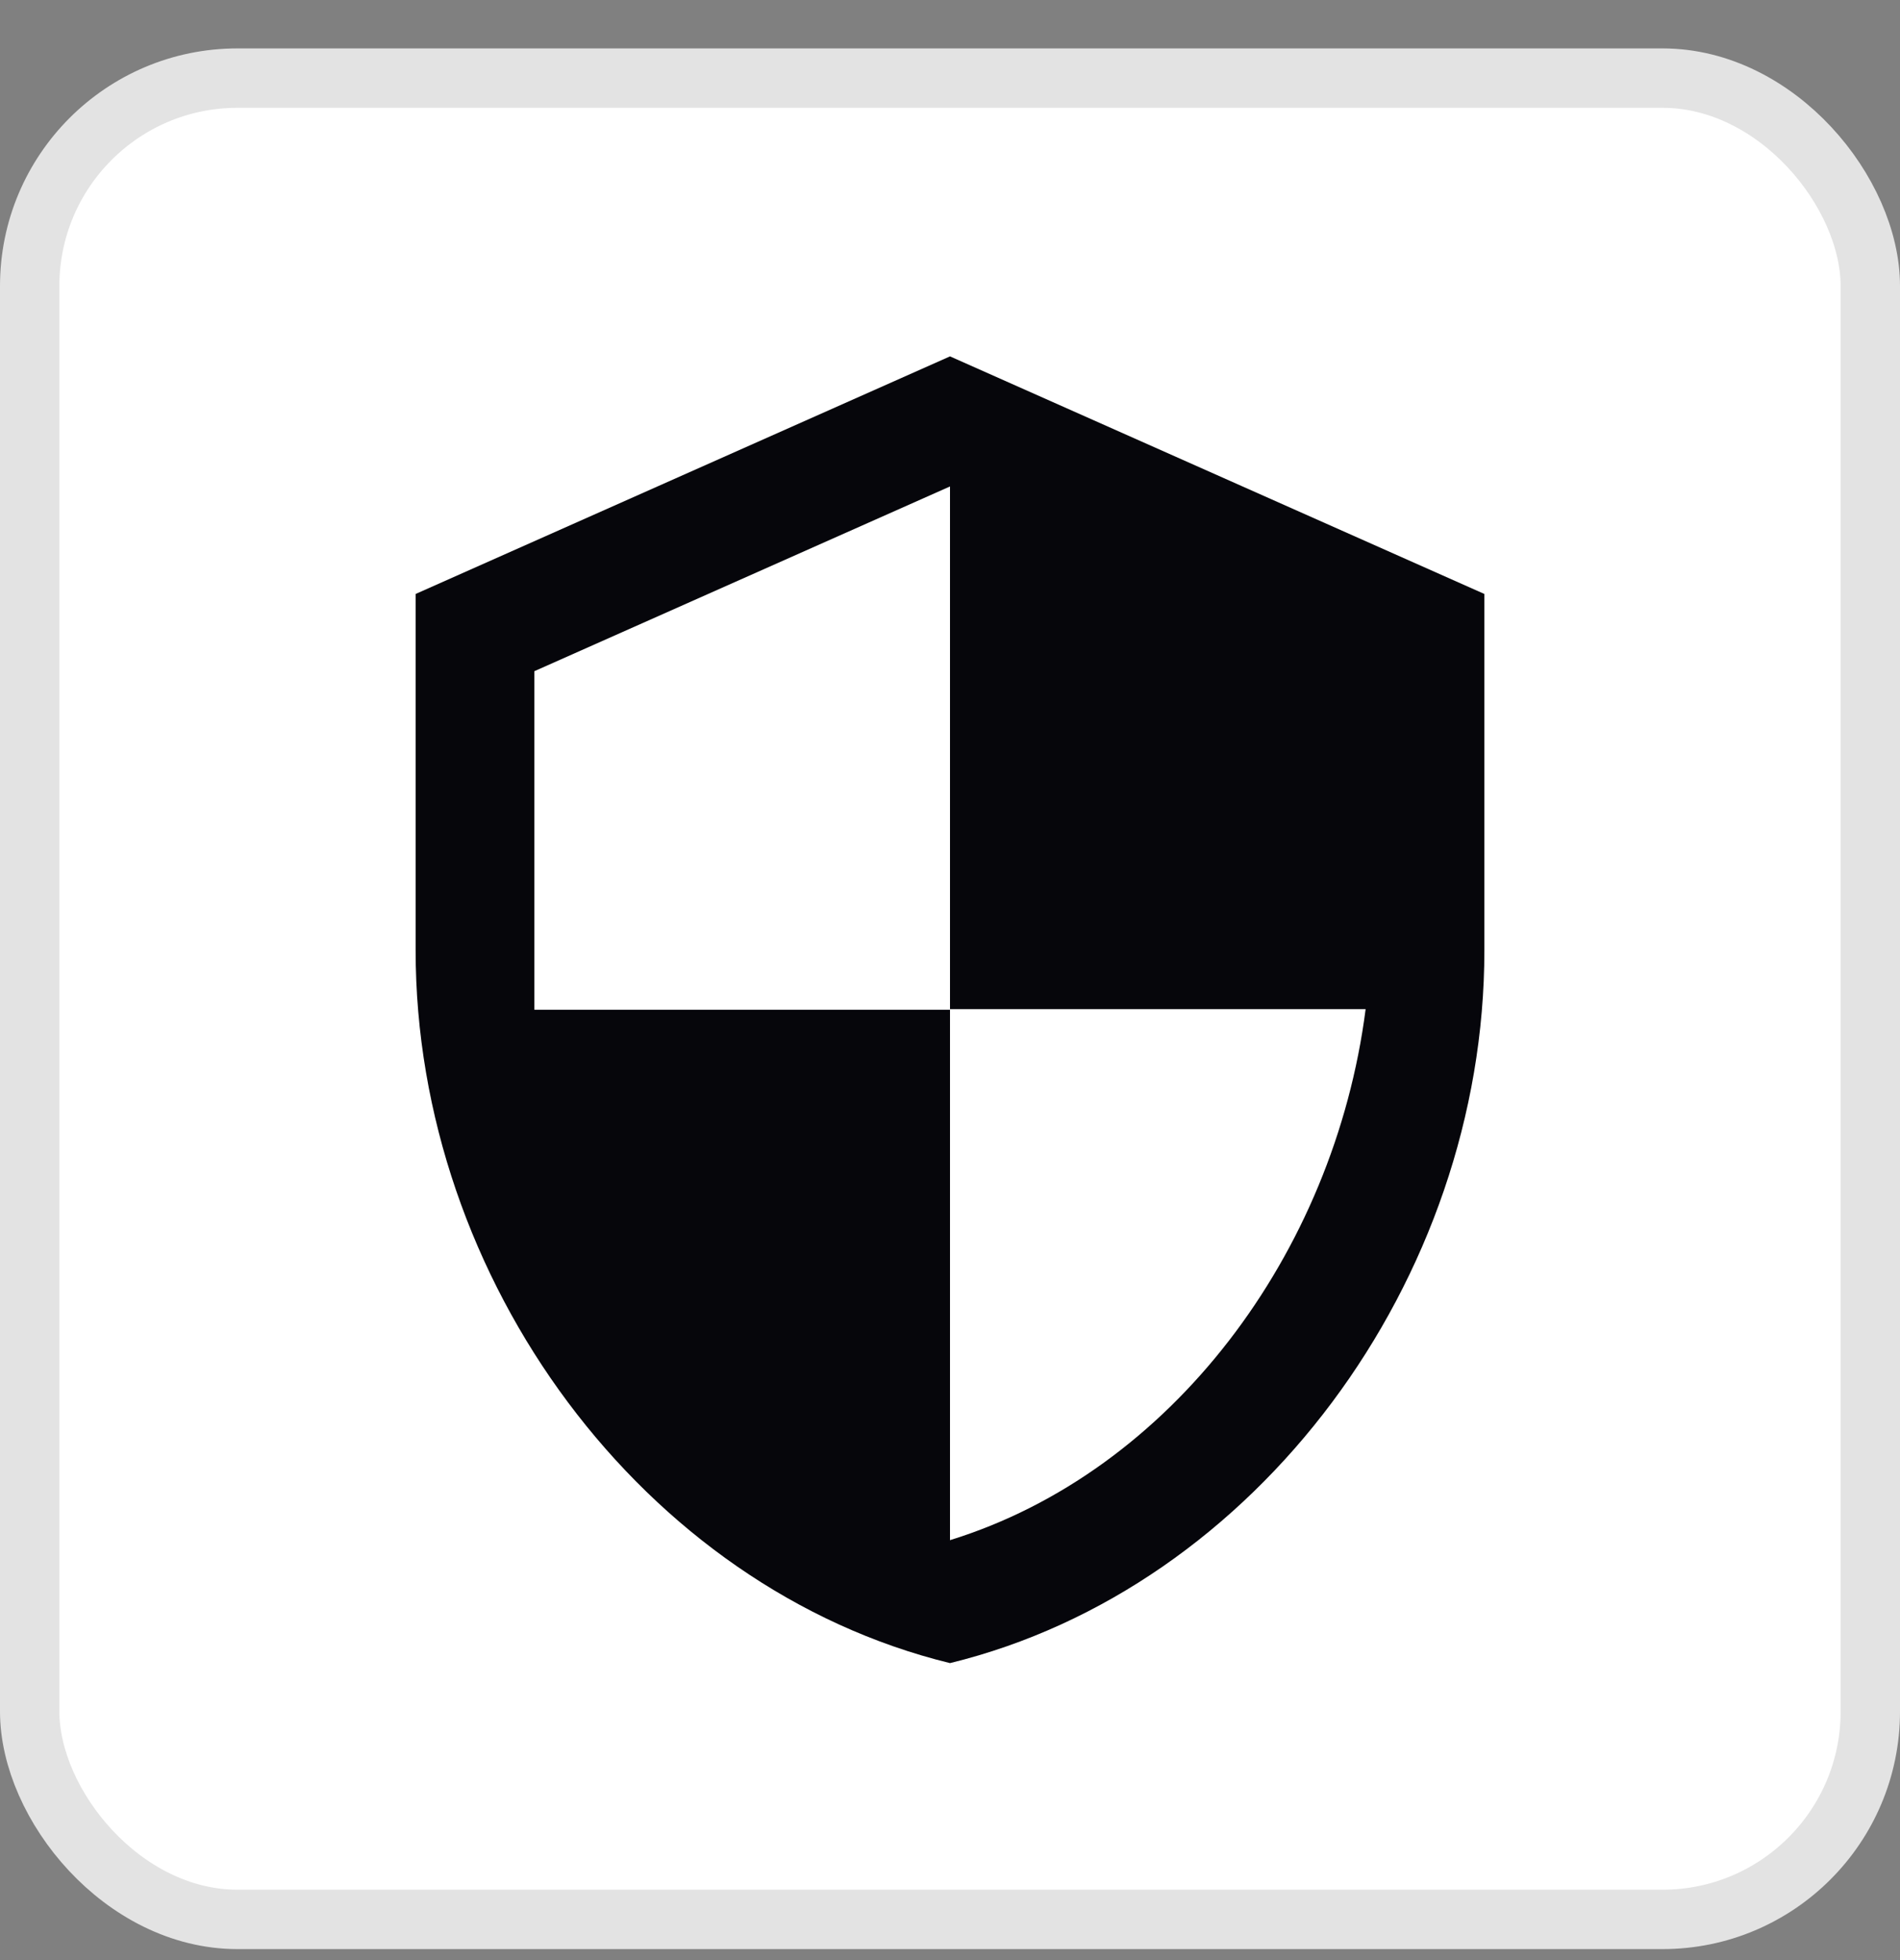
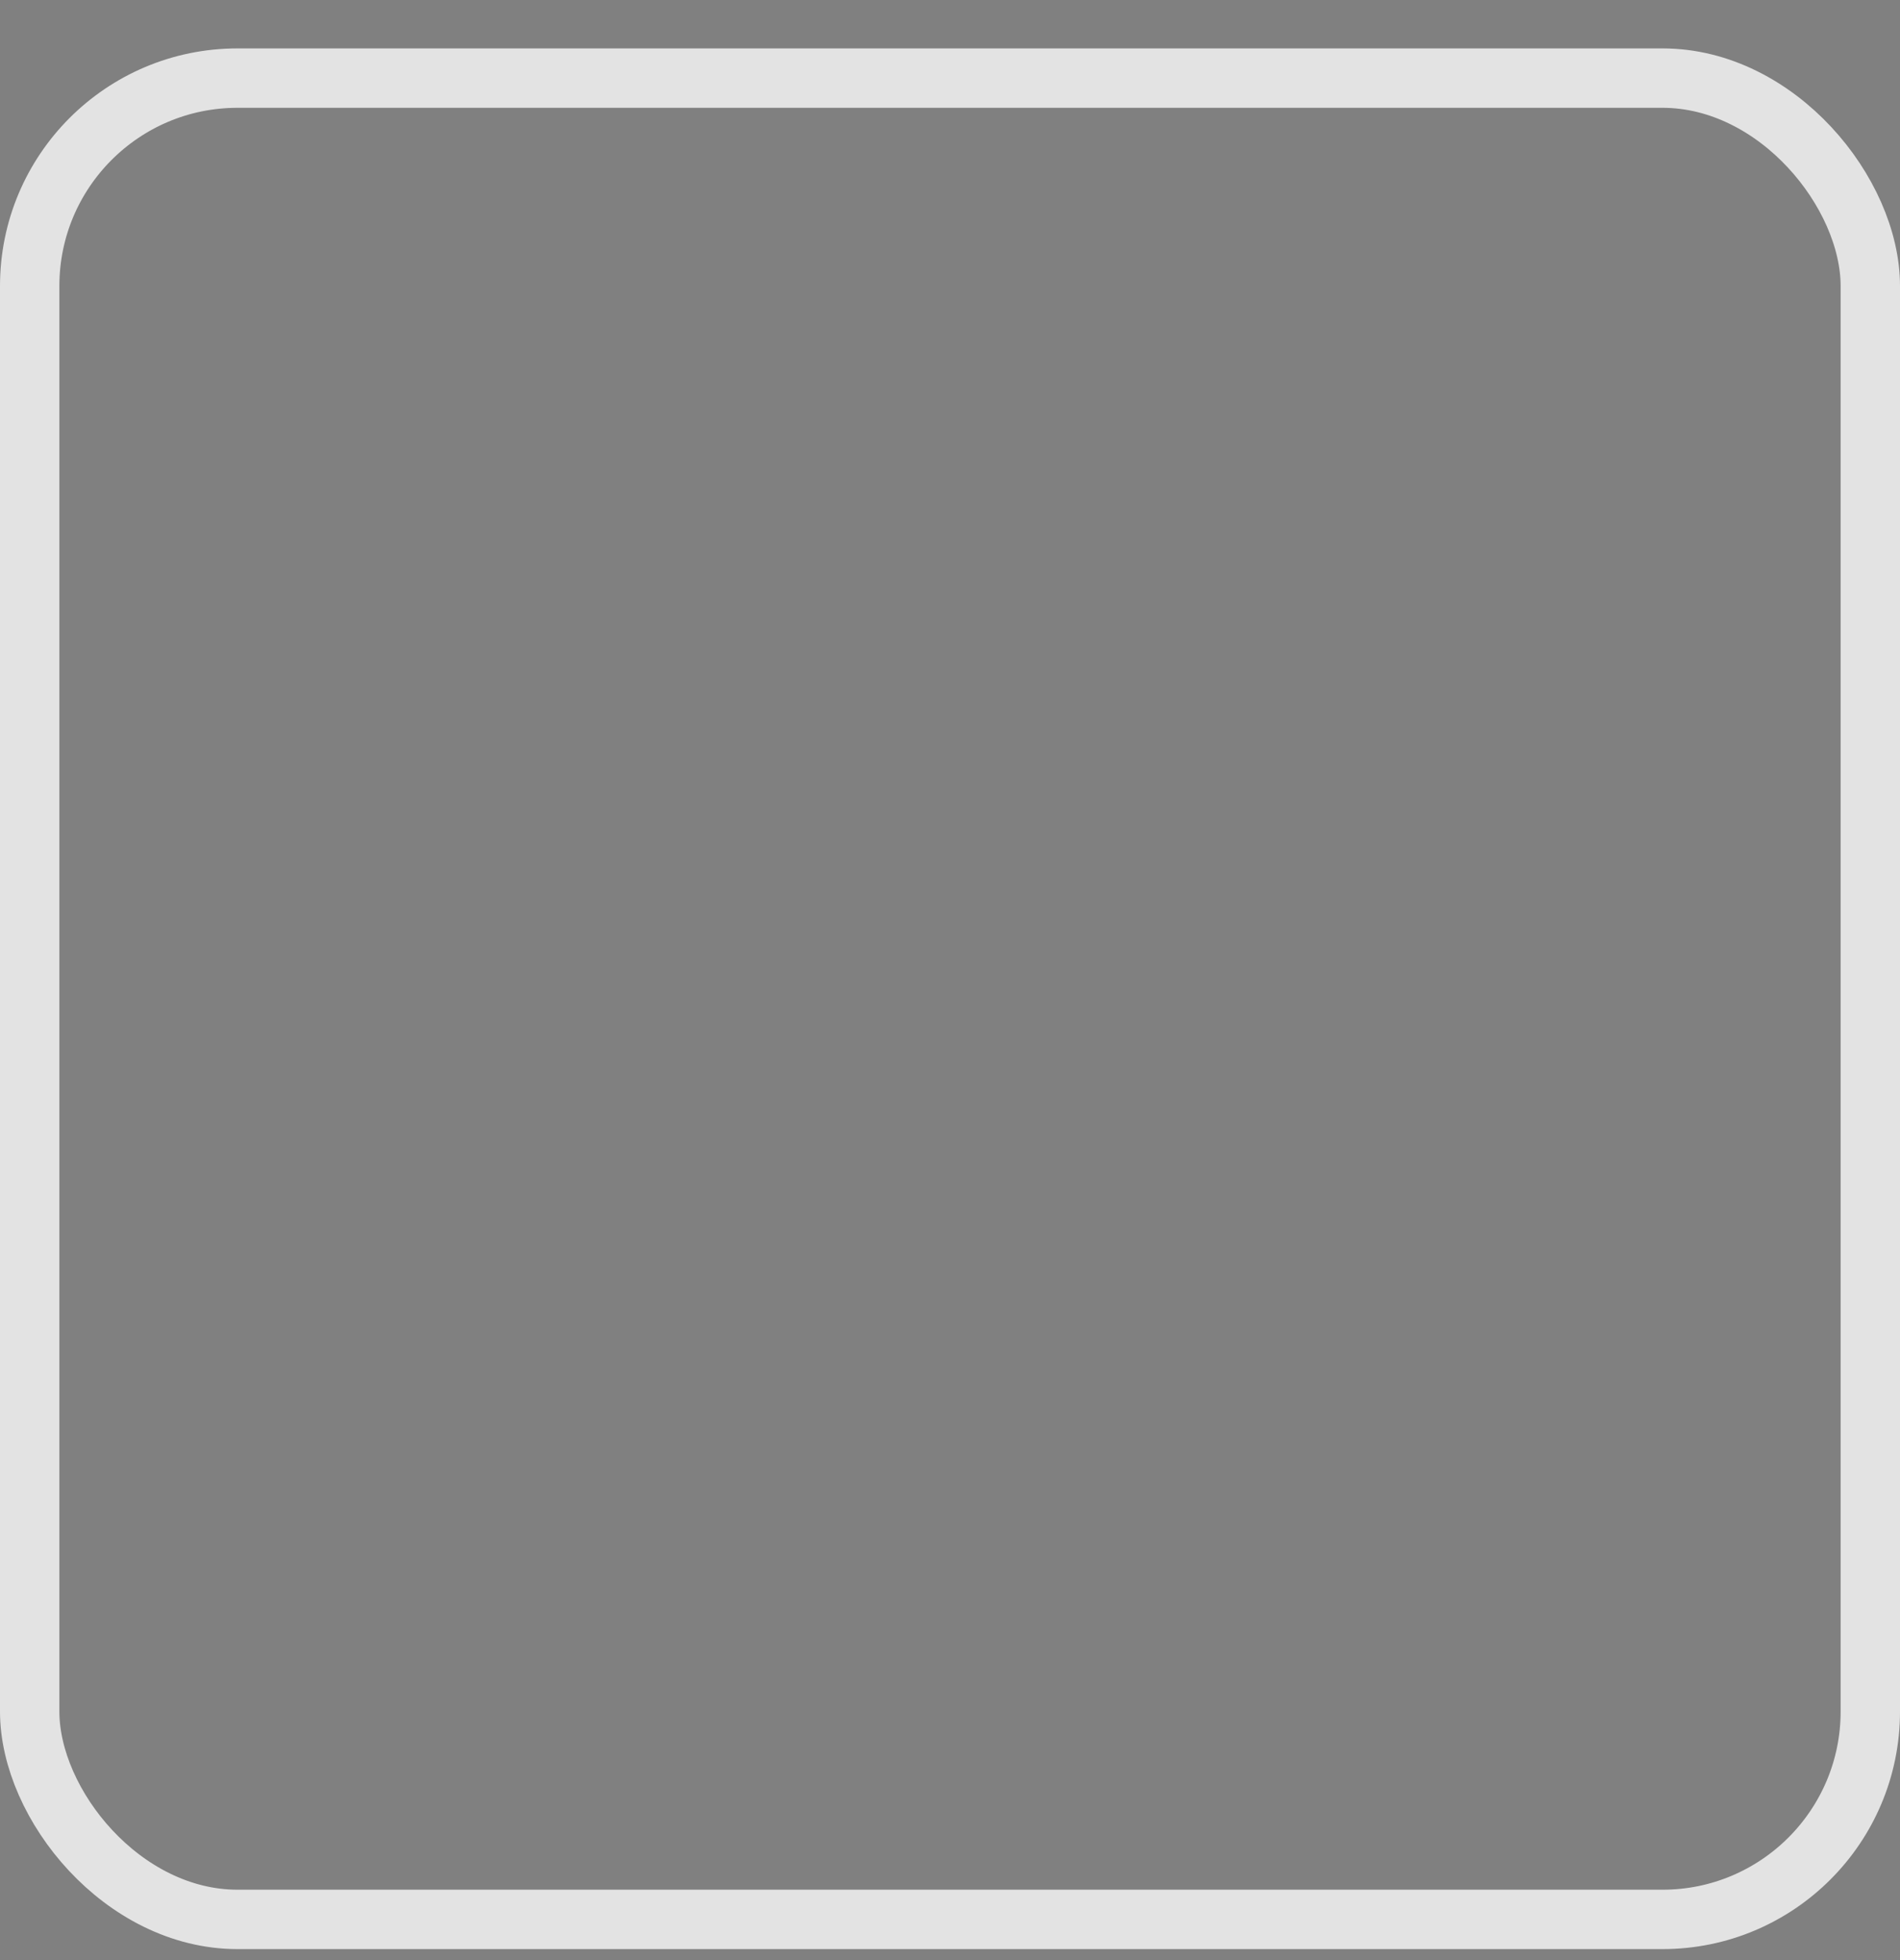
<svg xmlns="http://www.w3.org/2000/svg" width="32" height="33" viewBox="0 0 32 33" fill="none">
  <rect x="0" y="0" width="32" height="33" fill="#808080" stroke="none" />
-   <rect x="0.5" y="1.315" width="31" height="31" rx="3.5" fill="white" />
  <rect x="0.5" y="1.315" width="31" height="31" rx="3.5" stroke="#E3E3E3" />
  <g clip-path="url(#clip0_282_9873)">
-     <path d="M16 6L7 10V16C7 21.55 10.84 26.74 16 28C21.16 26.74 25 21.55 25 16V10L16 6ZM16 16.99H23C22.47 21.11 19.72 24.78 16 25.93V17H9V11.3L16 8.19V16.99Z" fill="#06060B" />
-   </g>
+     </g>
  <defs>
    <clipPath id="clip0_282_9873">
-       <rect width="24" height="24" fill="white" transform="translate(4 5)" />
-     </clipPath>
+       </clipPath>
  </defs>
</svg>